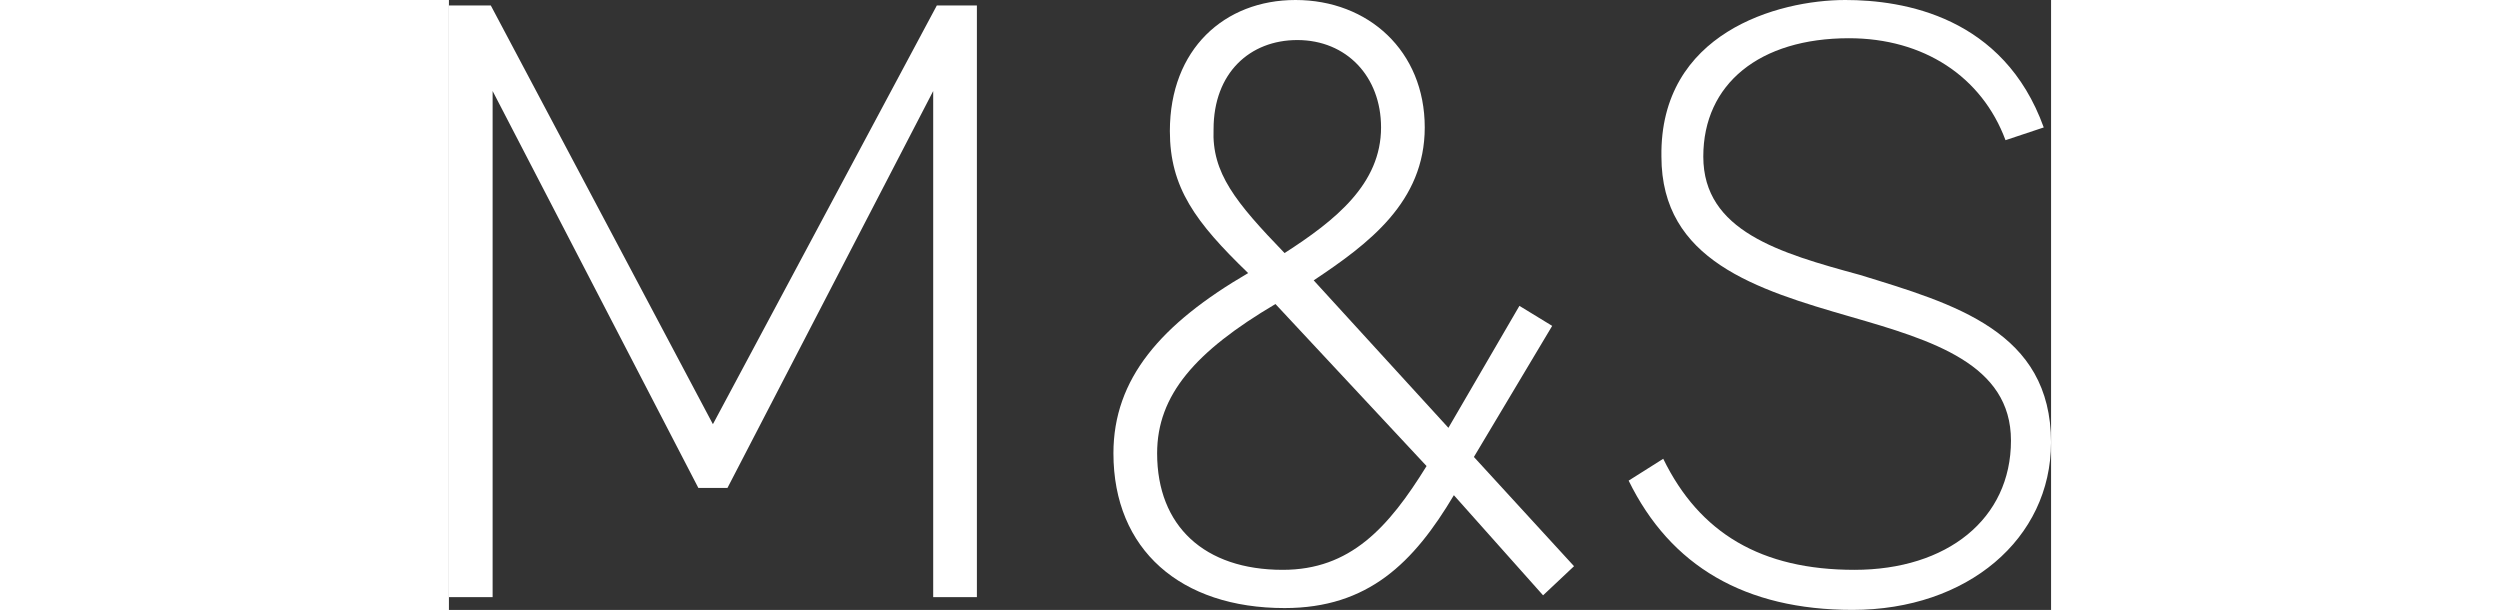
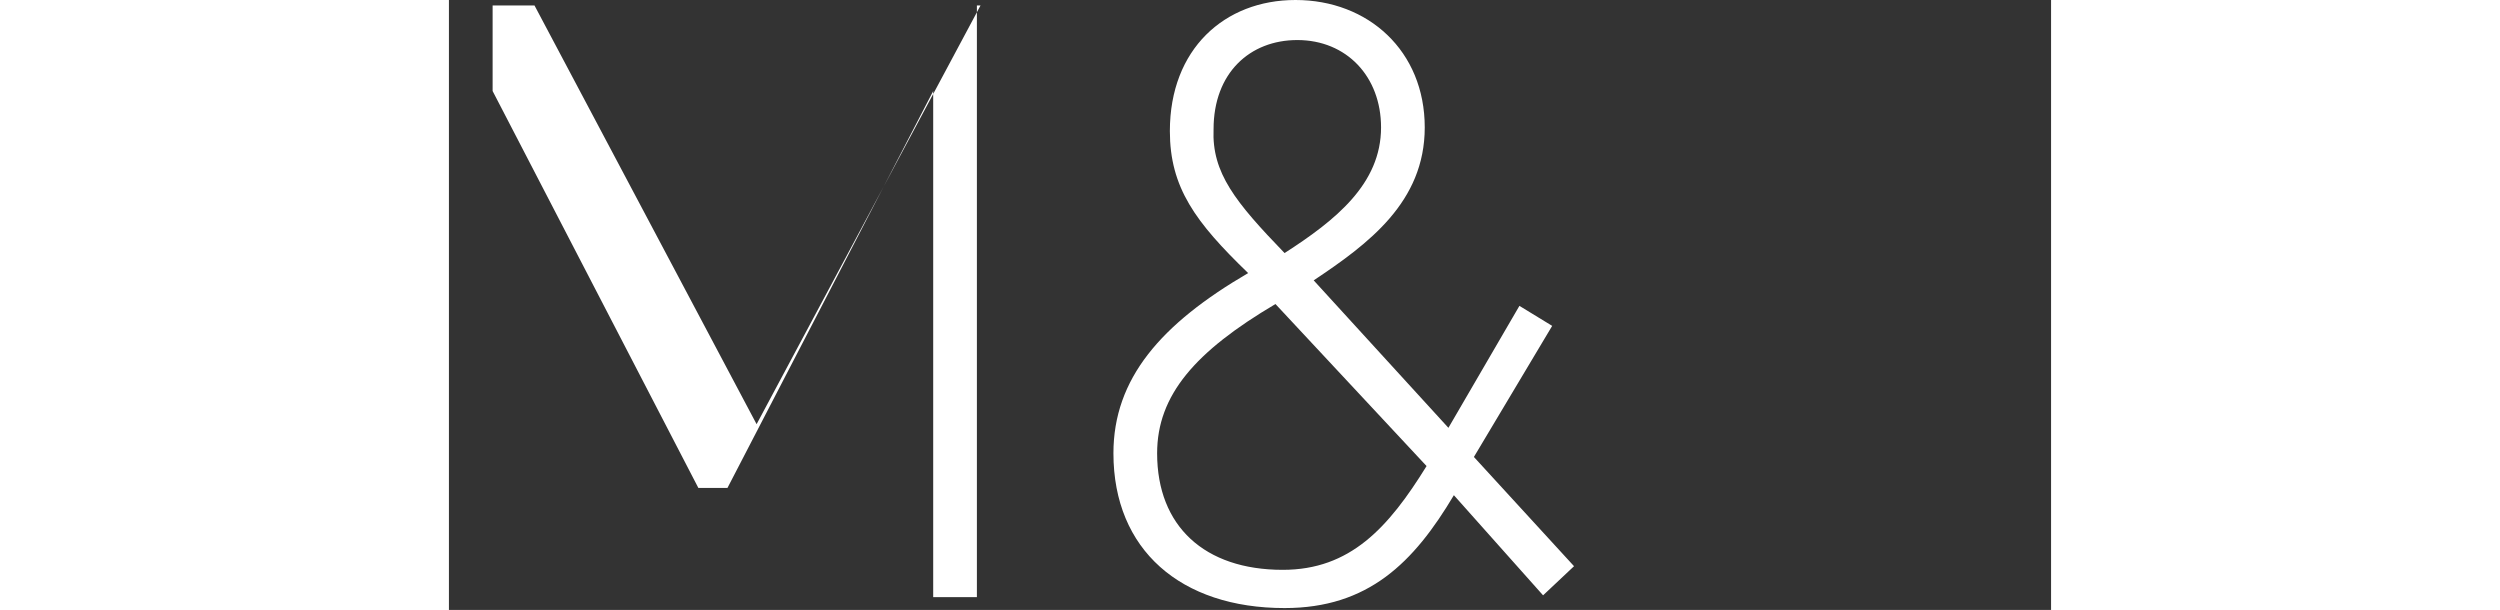
<svg xmlns="http://www.w3.org/2000/svg" xmlns:ns1="http://sodipodi.sourceforge.net/DTD/sodipodi-0.dtd" xmlns:ns2="http://www.inkscape.org/namespaces/inkscape" version="1.1" id="Layer_1" x="0px" y="0px" viewBox="0 0 512 194.909" xml:space="preserve" ns1:docname="M&amp;S_LOGO.svg" width="512" height="124.909" ns2:version="1.1.1 (3bf5ae0d25, 2021-09-20)">
  <rect x="0" y="0" width="512" height="194.909" fill="#333333" stroke="none" />
  <defs id="defs19" />
  <ns1:namedview id="namedview17" pagecolor="#ffffff" bordercolor="#666666" borderopacity="1.0" ns2:pageshadow="2" ns2:pageopacity="0.0" ns2:pagecheckerboard="0" showgrid="false" ns2:zoom="0.26566725" ns2:cx="111.04116" ns2:cy="709.5342" ns2:window-width="1366" ns2:window-height="715" ns2:window-x="-8" ns2:window-y="-8" ns2:window-maximized="1" ns2:current-layer="Layer_1" />
  <g id="g14" transform="scale(5.818)" fill="white">
    <g id="g12">
      <g id="g10">
        <g id="g8">
-           <path d="M 29,32.8 H 26.6 V 5 L 15.3,26.8 H 13.7 L 2.4,5 V 32.8 H 0 V 0.3 h 2.3 l 12.2,23 12.3,-23 H 29 Z" id="path2" />
+           <path d="M 29,32.8 H 26.6 V 5 L 15.3,26.8 H 13.7 L 2.4,5 V 32.8 V 0.3 h 2.3 l 12.2,23 12.3,-23 H 29 Z" id="path2" />
          <path d="m 55.2,27.2 c -2.2,3.7 -4.7,6.2 -9.3,6.2 -5.7,0 -9.4,-3.2 -9.4,-8.5 0,-4.1 2.6,-7.1 7.4,-9.9 -2.9,-2.8 -4.3,-4.7 -4.3,-7.8 0,-4.5 3,-7.2 6.9,-7.2 4,0 7.1,2.8 7.1,7 0,4.1 -3.1,6.4 -6.1,8.4 l 7.4,8.1 3.9,-6.7 1.8,1.1 -4.3,7.2 5.5,6 -1.7,1.6 z m -1.5,-1.6 -8.3,-8.9 c -4.4,2.6 -6.5,5 -6.5,8.2 0,4 2.6,6.4 6.9,6.4 3.7,0 5.8,-2.3 7.9,-5.7 z M 45.9,13.9 C 48.7,12.1 51.2,10.1 51.2,7 51.2,4.2 49.3,2.2 46.6,2.2 44,2.2 42,4 42,7.1 c -0.1,2.4 1.2,4 3.9,6.8 z" id="path4" />
-           <path d="m 88,24.3 c 0,5.3 -4.6,9.2 -10.9,9.2 -5.9,0 -10,-2.4 -12.3,-7.1 l 1.9,-1.2 c 2,4.1 5.4,6.1 10.5,6.1 5.1,0 8.6,-2.8 8.6,-7.1 C 85.8,20 81.5,18.7 77,17.4 71.8,15.9 66.6,14.3 66.6,8.6 66.5,1.8 73,0 76.7,0 79.9,0 85.4,0.9 87.6,7 L 85.5,7.7 C 84.2,4.2 81,2.1 76.9,2.1 c -4.9,0 -8,2.5 -8,6.5 0,4.1 4.2,5.3 8.6,6.5 5.2,1.6 10.5,3.1 10.5,9.2 z" id="path6" />
        </g>
      </g>
    </g>
  </g>
</svg>